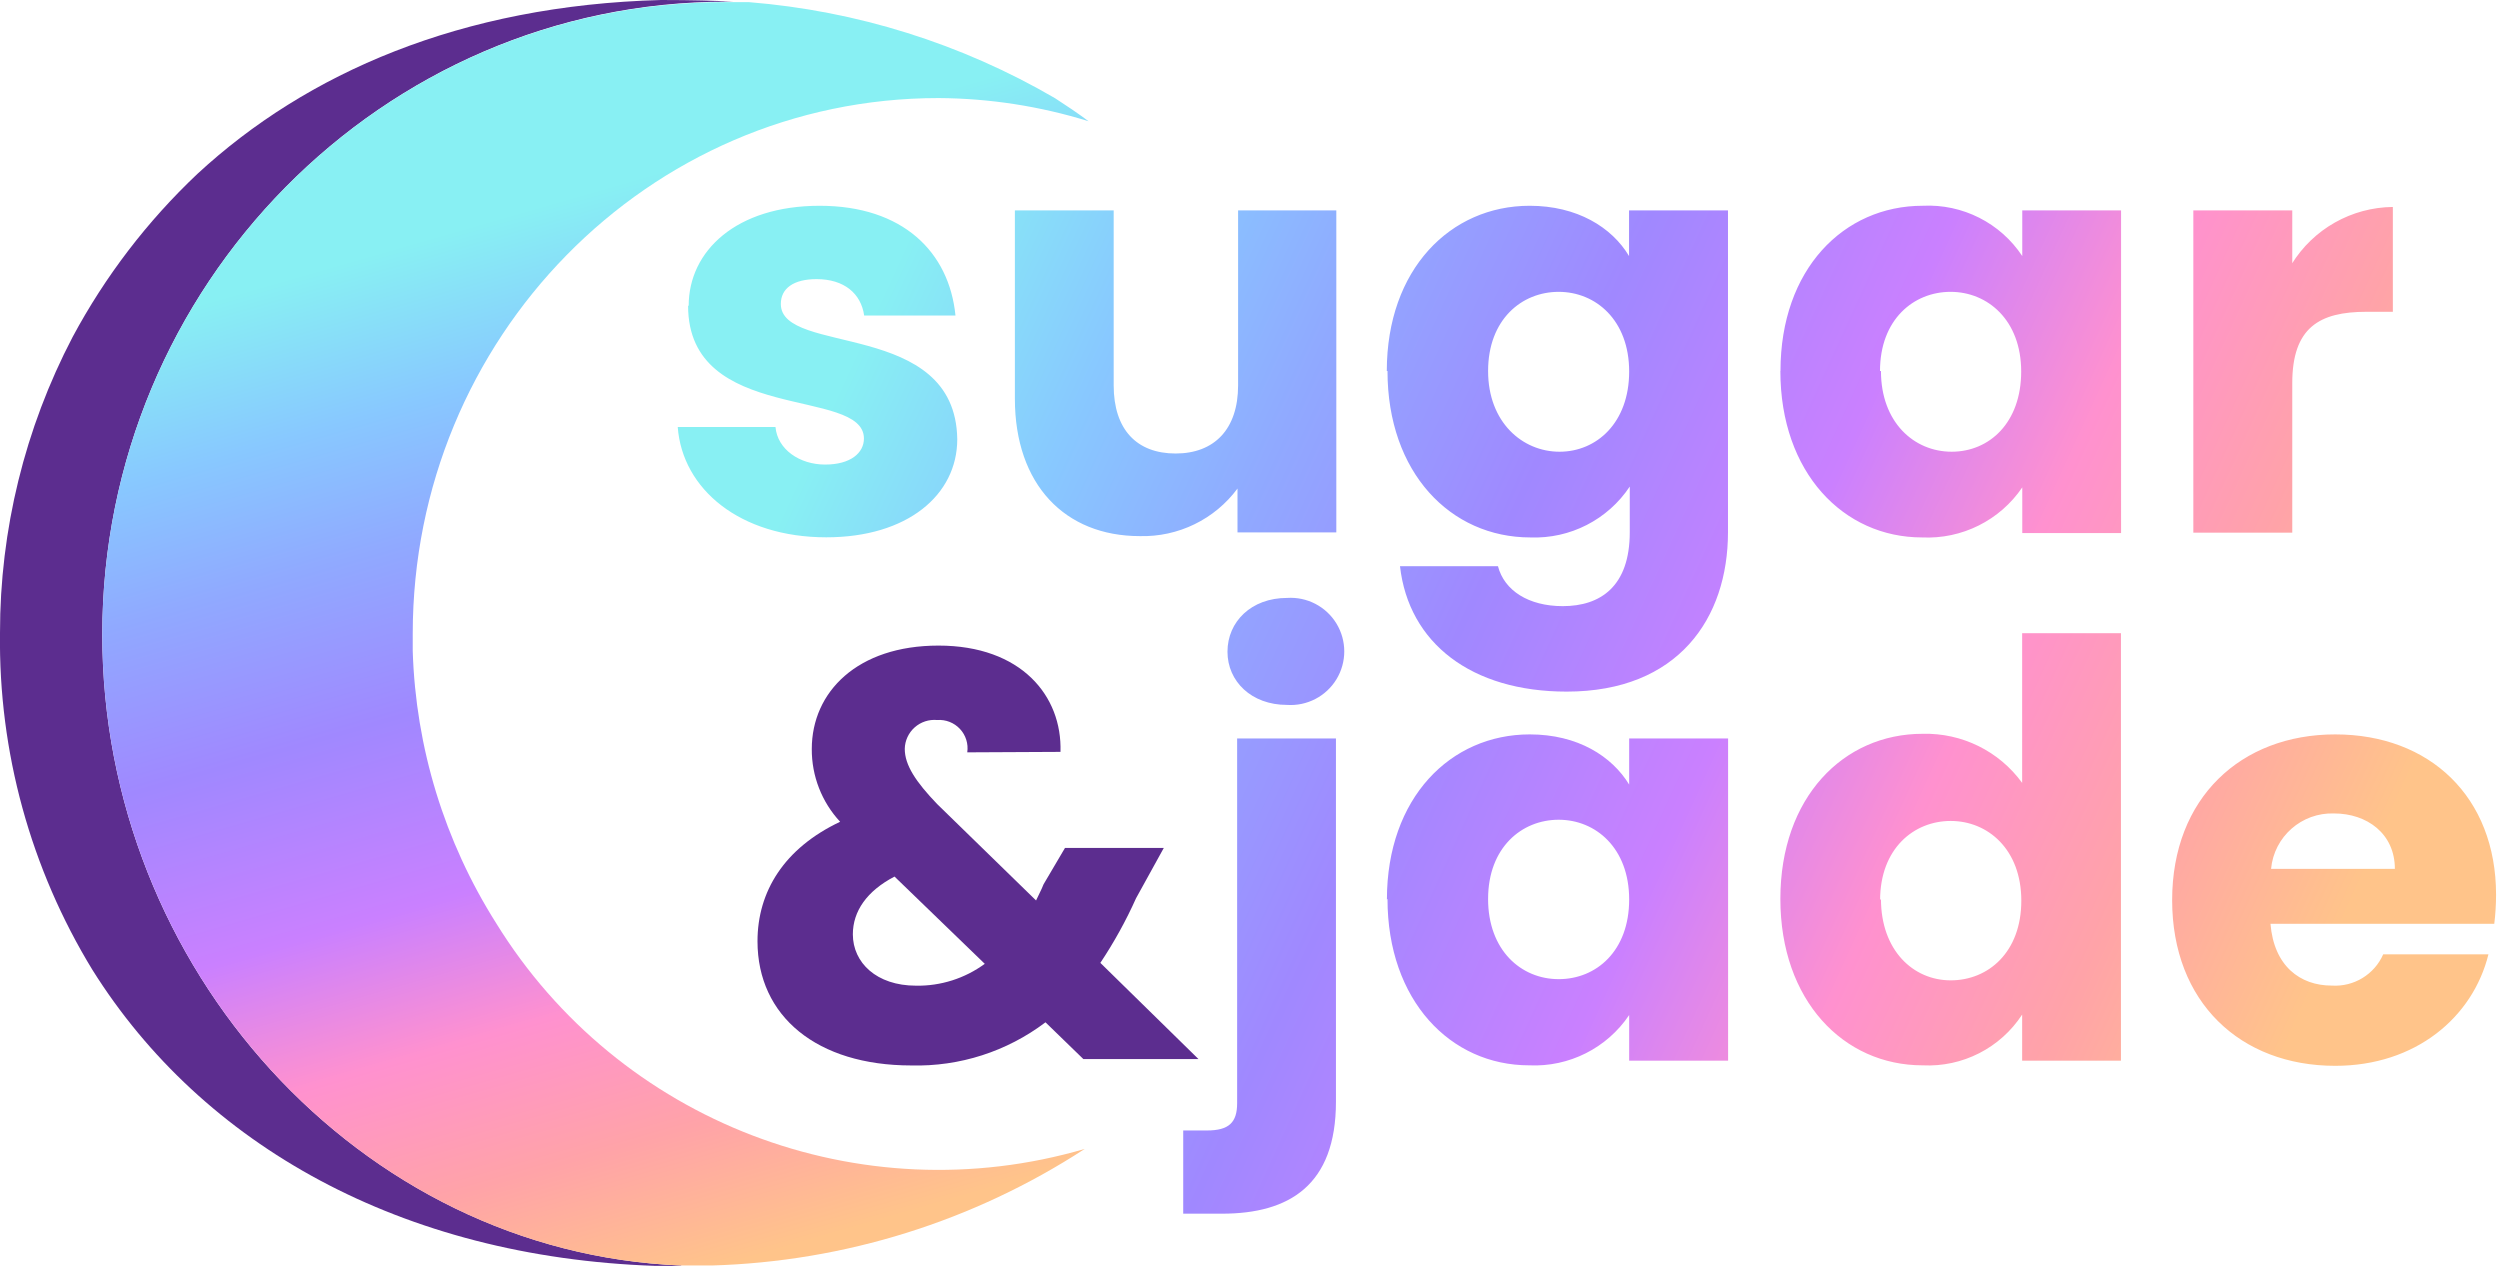
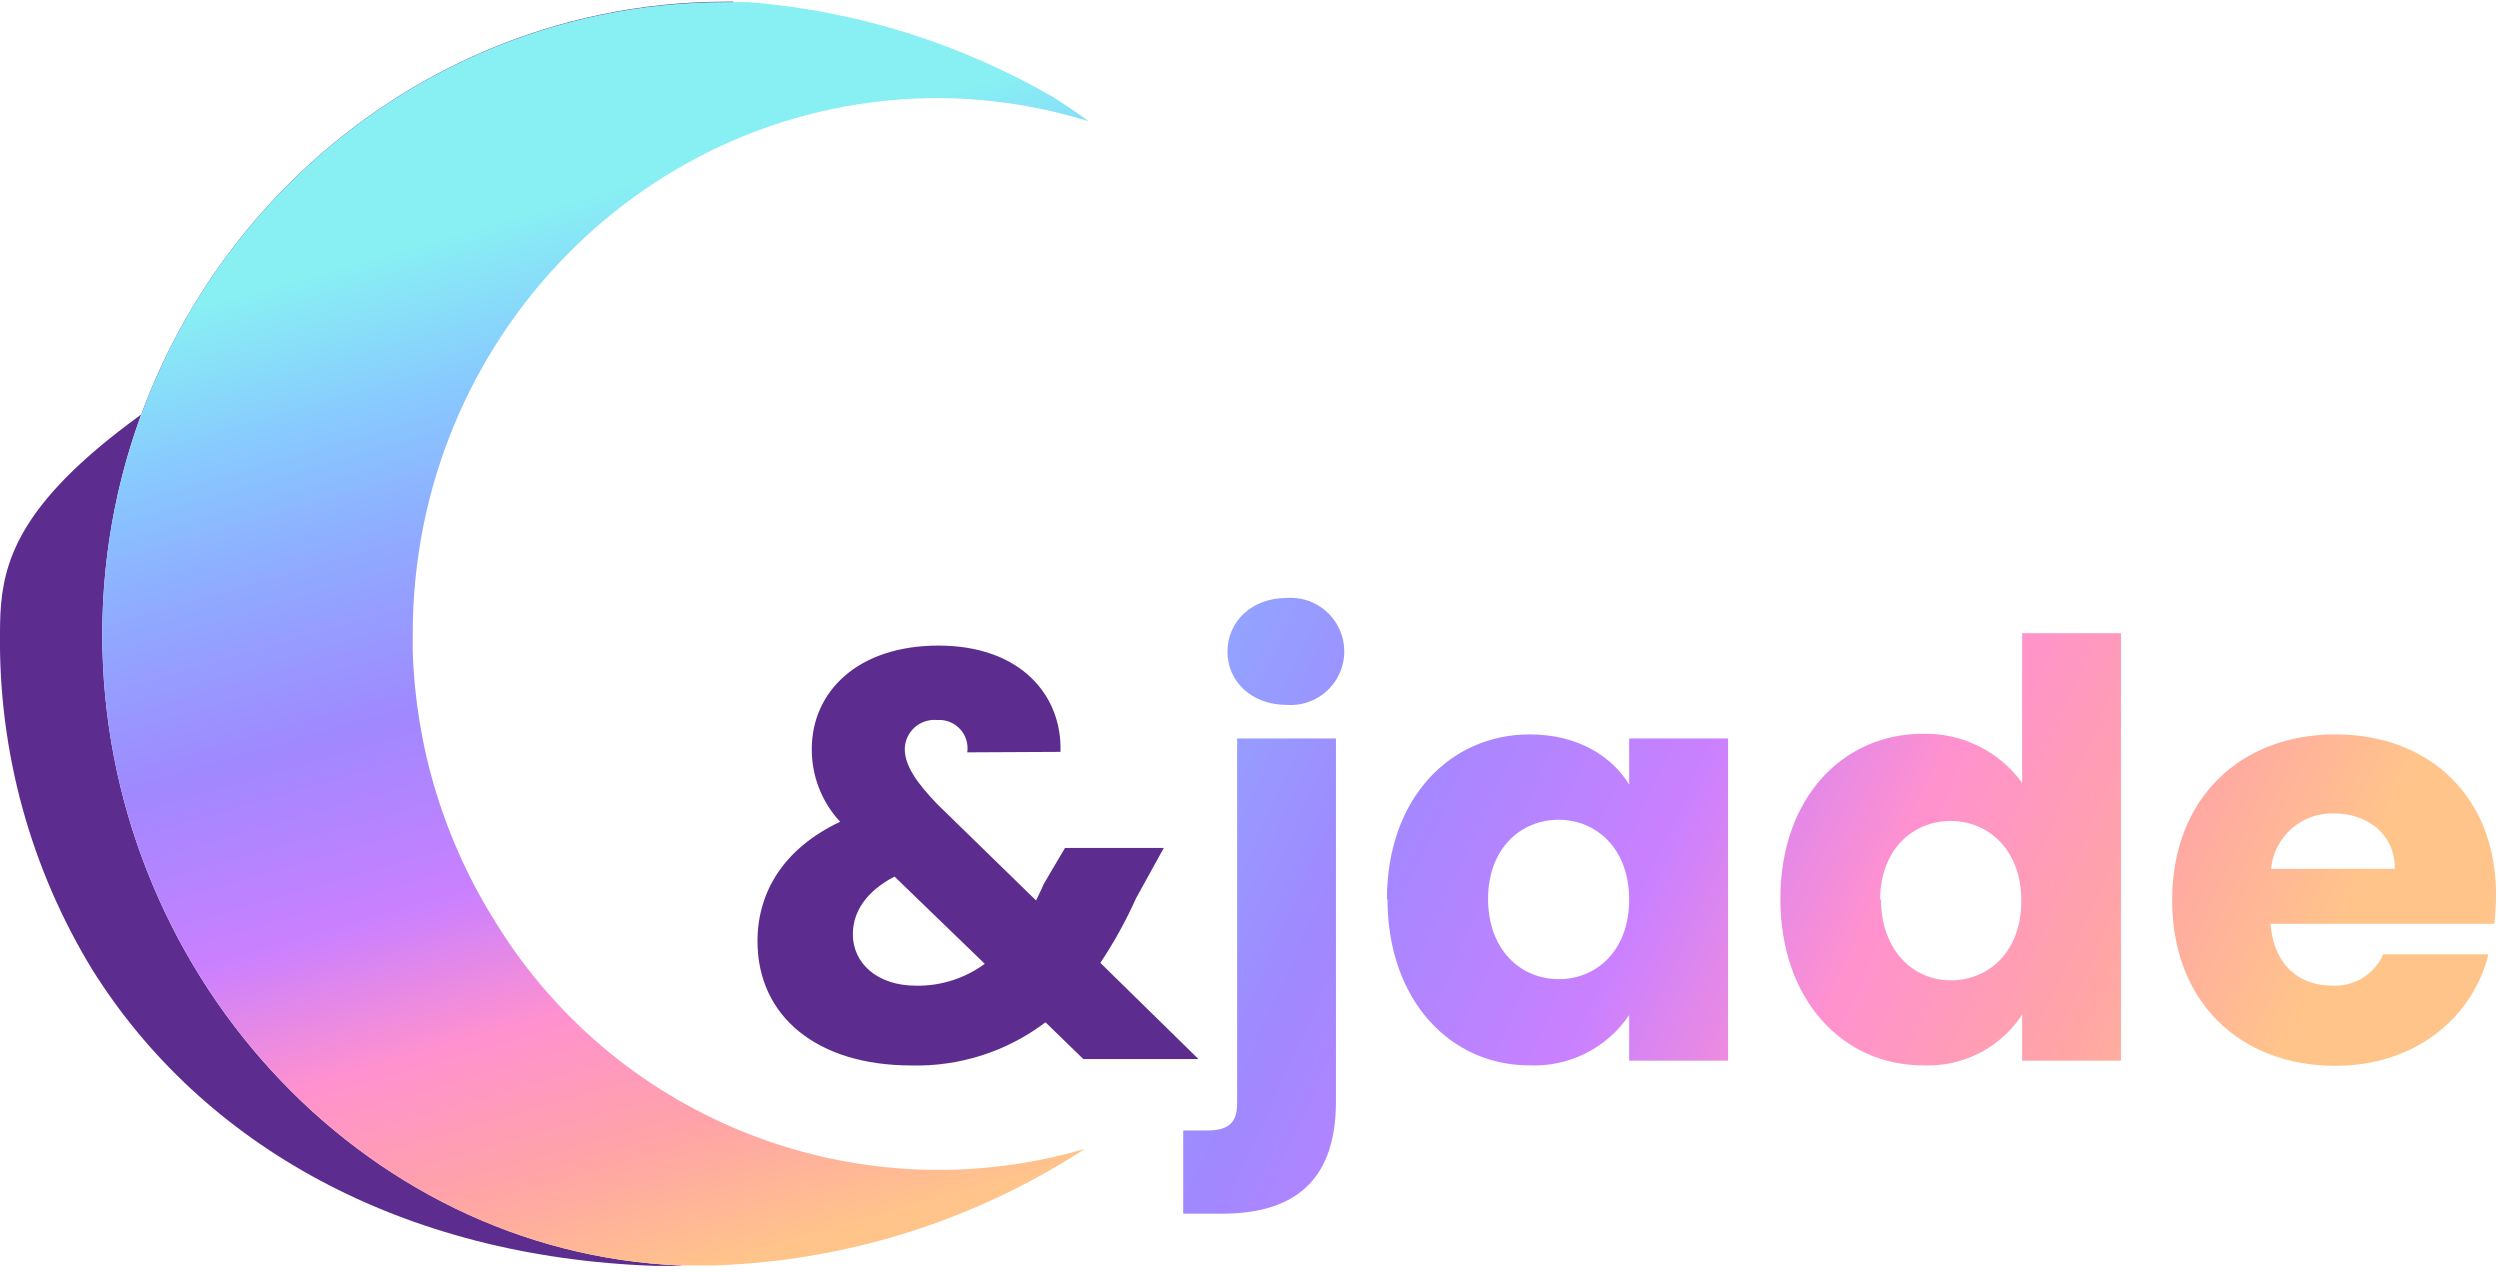
<svg xmlns="http://www.w3.org/2000/svg" width="171" height="87" viewBox="0 0 171 87">
  <defs>
    <linearGradient id="yb4bnjm01a" x1="45.413%" x2="65.026%" y1="13.126%" y2="99.689%">
      <stop offset="0%" stop-color="#88F0F3" />
      <stop offset="3%" stop-color="#88F0F3" />
      <stop offset="17%" stop-color="#88C8FF" />
      <stop offset="29%" stop-color="#90A9FF" />
      <stop offset="44%" stop-color="#A088FF" />
      <stop offset="61%" stop-color="#CA80FF" />
      <stop offset="74%" stop-color="#FF91CF" />
      <stop offset="87%" stop-color="#FFA3A8" />
      <stop offset="100%" stop-color="#FFC48A" />
    </linearGradient>
    <linearGradient id="lssrjq3vfb" x1="-46.4%" x2="86.589%" y1="32.681%" y2="61.279%">
      <stop offset="0%" stop-color="#88F0F3" />
      <stop offset="3%" stop-color="#88F0F3" />
      <stop offset="17%" stop-color="#88C8FF" />
      <stop offset="29%" stop-color="#90A9FF" />
      <stop offset="44%" stop-color="#A088FF" />
      <stop offset="61%" stop-color="#CA80FF" />
      <stop offset="74%" stop-color="#FF91CF" />
      <stop offset="87%" stop-color="#FFA3A8" />
      <stop offset="100%" stop-color="#FFC48A" />
    </linearGradient>
    <linearGradient id="voe9ggekpc" x1="5.9%" x2="107.698%" y1="42.61%" y2="55.835%">
      <stop offset="0%" stop-color="#88F0F3" />
      <stop offset="3%" stop-color="#88F0F3" />
      <stop offset="17%" stop-color="#88C8FF" />
      <stop offset="29%" stop-color="#90A9FF" />
      <stop offset="44%" stop-color="#A088FF" />
      <stop offset="61%" stop-color="#CA80FF" />
      <stop offset="74%" stop-color="#FF91CF" />
      <stop offset="87%" stop-color="#FFA3A8" />
      <stop offset="100%" stop-color="#FFC48A" />
    </linearGradient>
  </defs>
  <g fill="none" fill-rule="evenodd">
    <g fill-rule="nonzero">
      <g>
-         <path fill="#5C2D8F" d="M46.585 86.56C24.6 85.659 6.995 66.235 6.995 43.41 6.995 19.515 26.204.115 49.67.115h.513C48.963.049 47.326 0 45.217 0 31.521.366 20.96 5 13.501 11.895c-3.426 3.237-6.308 7.004-8.534 11.156C1.7 29.3-.004 36.247 0 43.297c-.104 8.125 2.089 16.114 6.327 23.05 7.516 11.986 21.13 19.637 38.459 20.238h1.816" transform="translate(-59 -388) translate(59 388)" />
+         <path fill="#5C2D8F" d="M46.585 86.56C24.6 85.659 6.995 66.235 6.995 43.41 6.995 19.515 26.204.115 49.67.115h.513c-3.426 3.237-6.308 7.004-8.534 11.156C1.7 29.3-.004 36.247 0 43.297c-.104 8.125 2.089 16.114 6.327 23.05 7.516 11.986 21.13 19.637 38.459 20.238h1.816" transform="translate(-59 -388) translate(59 388)" />
        <path fill="url(#yb4bnjm01a)" d="M6.995 43.41c0 22.808 17.62 42.28 39.59 43.15h2.11c9.073-.266 17.898-3.026 25.503-7.975-15.375 4.5-31.866-1.826-40.267-15.449-3.529-5.582-5.497-12.005-5.7-18.603v-1.187c0-20.23 16.099-36.638 35.967-36.638 3.48.02 6.937.554 10.26 1.585-.74-.552-1.514-1.073-2.296-1.577-6.4-3.73-13.557-5.976-20.943-6.57H49.67C26.204.114 6.995 19.514 6.995 43.411" transform="translate(-59 -388) translate(59 388)" />
        <path fill="url(#lssrjq3vfb)" d="M84.62 50.509v24.953c0 1.31-.553 1.862-2.06 1.862h-1.628v5.692h2.654c4.585 0 7.793-1.935 7.793-7.66V50.51h-6.758zm17.166 10.976c0-3.512 2.296-5.415 4.828-5.415 2.533 0 4.821 1.935 4.821 5.456 0 3.52-2.247 5.448-4.82 5.448-2.574 0-4.83-1.976-4.83-5.489m-6.88 0c0 6.952 4.308 11.384 9.69 11.384 2.725.126 5.32-1.178 6.84-3.44v3.122h6.767V50.51h-6.767v3.155c-1.18-1.936-3.518-3.432-6.8-3.432-5.422 0-9.77 4.342-9.77 11.294m64.784-5.887c2.255 0 4.16 1.383 4.16 3.79h-8.468c.206-2.203 2.094-3.864 4.308-3.79m-11.074 5.928c0 6.992 4.674 11.334 11.155 11.334 5.497 0 9.413-3.317 10.48-7.627h-7.198c-.606 1.38-2.012 2.235-3.518 2.139-2.174 0-3.957-1.342-4.193-4.228h15.308c.08-.656.12-1.316.122-1.976 0-6.716-4.552-10.977-11-10.977-6.45 0-11.156 4.342-11.156 11.335m-19.975 0c0-3.513 2.296-5.415 4.829-5.415 2.532 0 4.829 1.935 4.829 5.455 0 3.521-2.256 5.448-4.83 5.448-2.572 0-4.77-2.057-4.77-5.57m9.657-18.172V53.55c-1.576-2.172-4.123-3.428-6.808-3.358-5.415 0-9.73 4.342-9.73 11.293 0 6.952 4.315 11.384 9.73 11.384 2.727.136 5.32-1.187 6.808-3.472v3.154h6.758V43.313h-6.758zM83.96 44.581c0 2.017 1.629 3.635 4.071 3.635 1.368.091 2.672-.586 3.384-1.755.711-1.17.711-2.638 0-3.808-.712-1.17-2.016-1.846-3.384-1.755-2.442 0-4.071 1.626-4.071 3.675" transform="translate(-59 -388) translate(59 388)" />
-         <path fill="url(#voe9ggekpc)" d="M84.686 14.392V26.36c0 3-1.629 4.66-4.275 4.66-2.647 0-4.235-1.627-4.235-4.66V14.392h-6.758V27.27c0 5.887 3.436 9.4 8.542 9.4 2.626.07 5.122-1.144 6.685-3.253v3h6.759V14.392h-6.718zm72.105 3.675v-3.675h-6.767v22.042h6.767V26.206c0-3.797 1.856-4.879 5.065-4.879h1.815v-7.171c-2.826.03-5.44 1.507-6.921 3.91M47.066 20.914c0 8.13 12.027 5.528 12.027 9.082 0 .984-.912 1.78-2.655 1.78-1.742 0-3.257-1.032-3.395-2.569h-6.686c.318 4.26 4.267 7.545 10.163 7.545 5.537 0 8.957-2.886 8.957-6.716-.122-8.212-12.068-5.691-12.068-9.244 0-1.066.871-1.7 2.443-1.7 1.897 0 3.045.992 3.257 2.488h6.246c-.432-4.342-3.6-7.505-9.291-7.505-5.692 0-8.958 3.082-8.958 6.839m54.68 4.463c0-3.52 2.296-5.415 4.828-5.415 2.533 0 4.821 1.935 4.821 5.448 0 3.512-2.231 5.488-4.764 5.488-2.532 0-4.885-2.008-4.885-5.52m-6.881 0c0 6.951 4.308 11.383 9.771 11.383 2.72.103 5.296-1.216 6.8-3.48v3.122c0 3.716-2.012 5.057-4.585 5.057-2.337 0-3.998-1.065-4.43-2.732H95.76c.594 5.26 4.886 8.578 11.4 8.578 7.63 0 11.034-5.016 11.034-10.903v-22.01h-6.767v3.122c-1.18-1.976-3.559-3.44-6.8-3.44-5.423 0-9.77 4.35-9.77 11.302m33.735 0c0-3.52 2.296-5.415 4.829-5.415 2.532 0 4.828 1.935 4.828 5.448 0 3.512-2.182 5.488-4.755 5.488s-4.837-2.008-4.837-5.52m-6.88 0c0 6.951 4.315 11.383 9.69 11.383 2.726.13 5.325-1.166 6.856-3.424v3.123h6.758V14.392h-6.758v3.122c-1.5-2.268-4.09-3.576-6.808-3.44-5.415 0-9.73 4.35-9.73 11.302" transform="translate(-59 -388) translate(59 388)" />
        <path fill="#5C2D8F" d="M62.651 67.42c-2.695 0-4.316-1.576-4.316-3.512 0-1.577.953-2.96 2.85-3.951l6.173 5.968c-1.363 1-3.016 1.525-4.707 1.496m9.886-15.993c.122-3.83-2.688-7.27-8.347-7.27-5.537 0-8.664 3.163-8.664 7.074-.011 1.845.682 3.624 1.938 4.977-3.835 1.813-5.651 4.78-5.651 8.171 0 5.139 4.071 8.497 10.52 8.497 3.306.085 6.543-.956 9.178-2.952l2.589 2.513h7.874l-6.71-6.578c.936-1.404 1.753-2.884 2.443-4.423l1.898-3.44h-6.759l-1.466 2.488c-.154.399-.358.756-.513 1.106l-6.766-6.594c-1.45-1.512-2.215-2.659-2.215-3.773.01-.562.256-1.095.676-1.47.42-.374.978-.558 1.539-.505.586-.044 1.16.181 1.561.611s.584 1.019.499 1.6l6.376-.032z" transform="translate(-59 -388) translate(59 388)" />
      </g>
    </g>
  </g>
</svg>